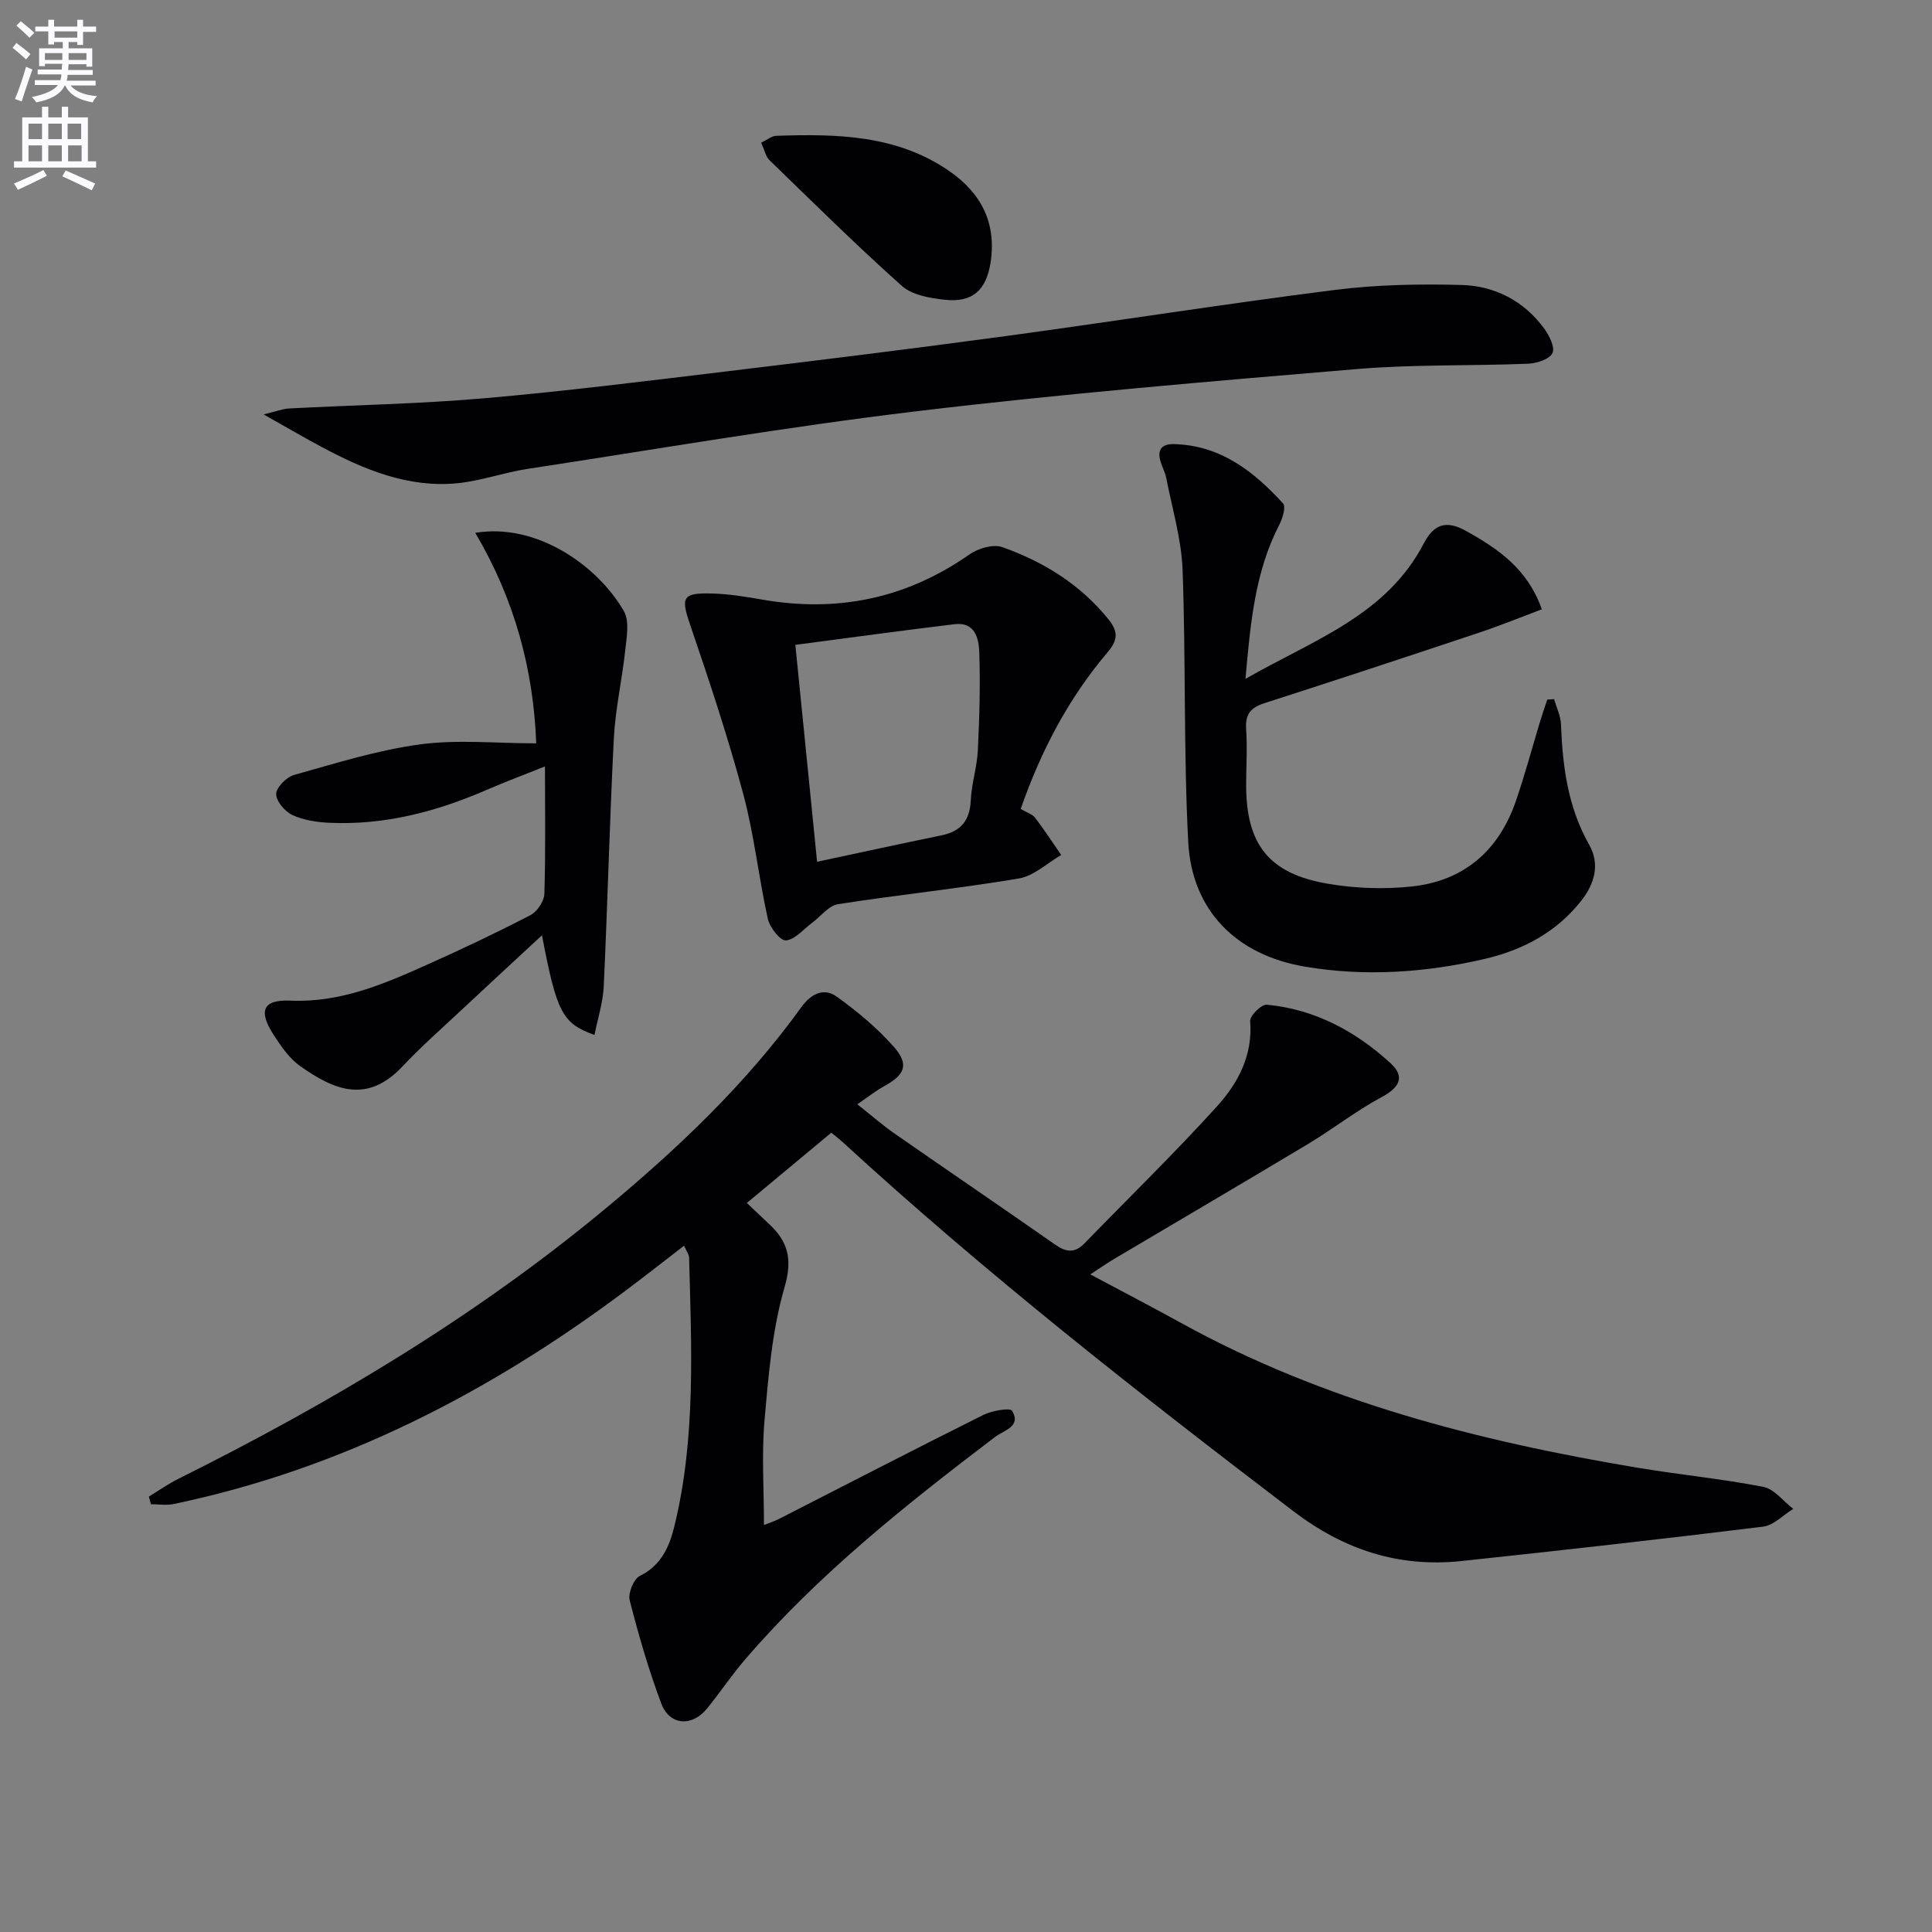
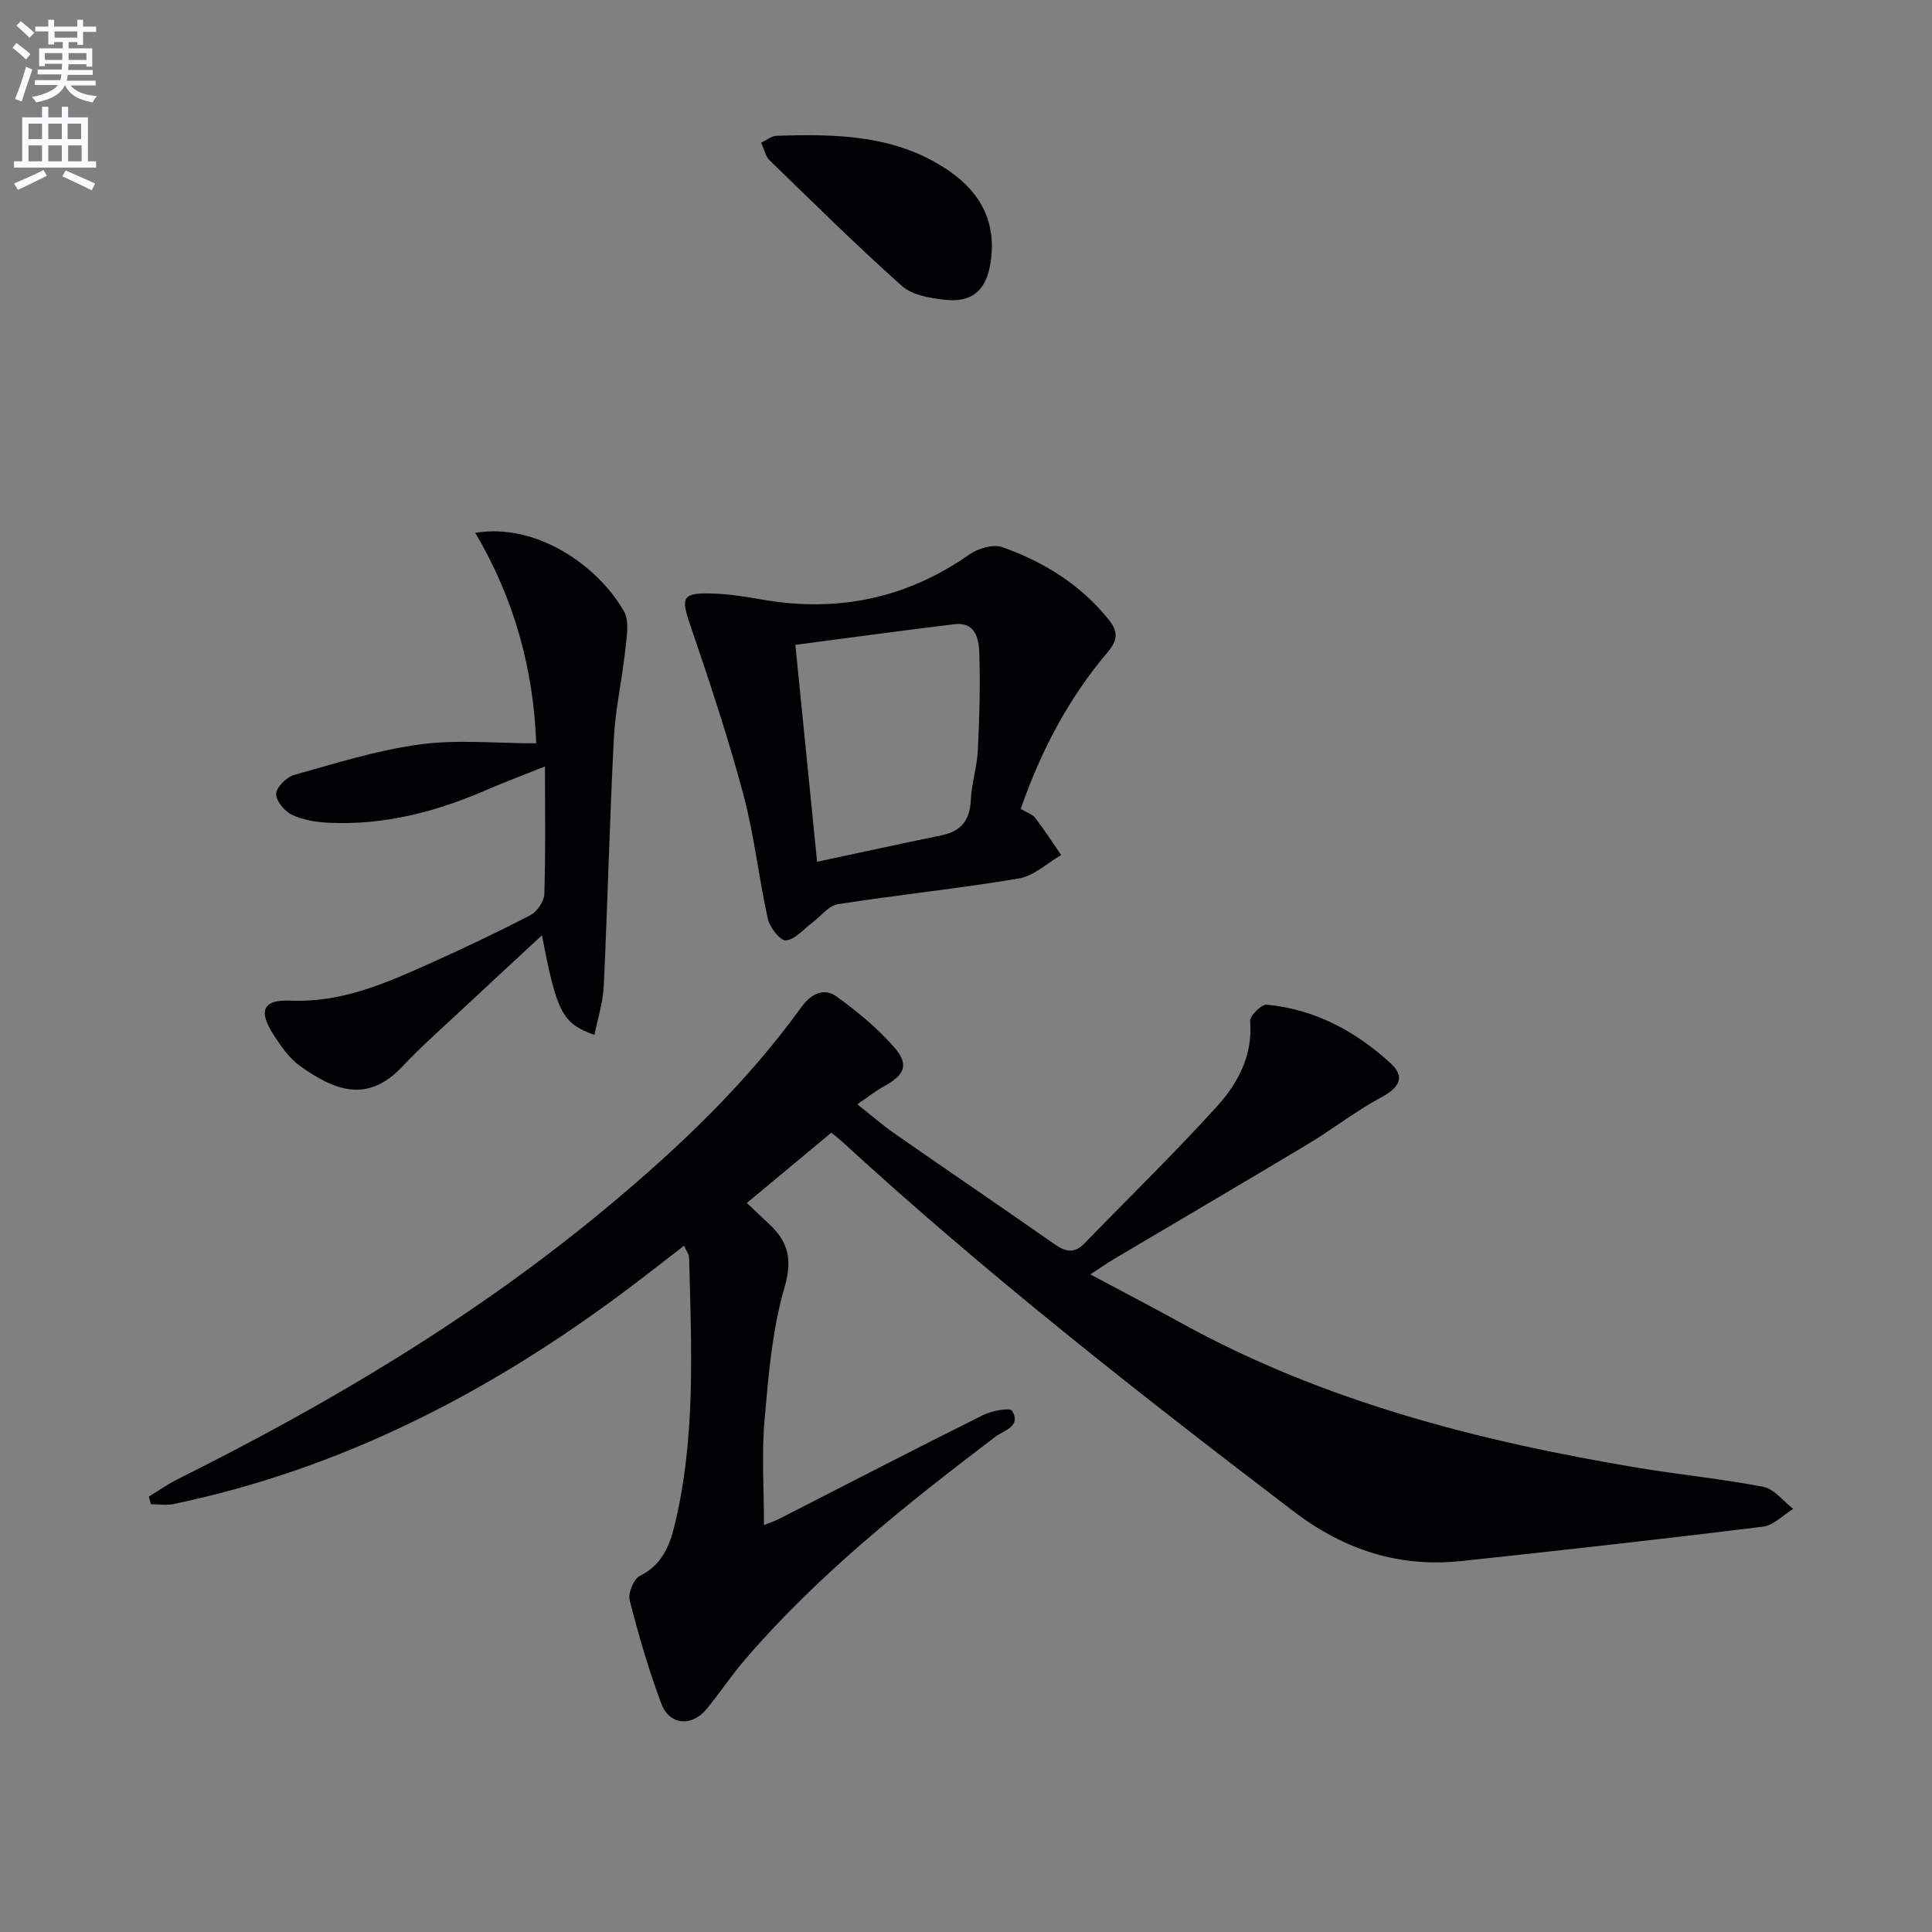
<svg xmlns="http://www.w3.org/2000/svg" enable-background="new 0 0 400 400" viewBox="0 0 400 400">
  <rect x="0" y="0" width="400" height="400" fill="#808080" stroke="none" />
  <path d="m2.6 9.9.8-1c.9.7 1.9 1.4 2.9 2.3l-.9 1.1c-1.1-1-2-1.8-2.8-2.4zm.5 10.6c.9-2.1 1.6-4.3 2.3-6.7.4.2.8.4 1.3.6-.7 2.1-1.5 4.3-2.2 6.6zm.3-15.2.9-.9c1 .8 2 1.6 2.8 2.4l-1 1c-.9-.9-1.8-1.7-2.7-2.5zm12.6-1.2h1.2v1.4h2.7v1.1h-2.7v2.7h-1.2v-.6h-1.8v1.3h4.9v3.8h-1.2v-.5h-3.7c0 .4-.1.9-.1 1.2h5.1v1h-5.2c0 .5-.1.9-.2 1.2h6v1h-5.2c1.1 1.3 2.9 2 5.5 2.2-.4.4-.7.8-.9 1.3-2.9-.5-4.8-1.6-5.7-3.5h-.1c-.8 1.7-2.7 2.9-5.9 3.5-.2-.4-.6-.8-.9-1.1 2.8-.6 4.6-1.4 5.4-2.5h-4.8v-1h5.3c.1-.3.2-.7.2-1.2h-4.9v-1h5c0-.4 0-.8.1-1.2h-3.6v.5h-1.2v-3.7h4.9v-1.3h-1.8v.5h-1.2v-2.7h-2.7v-1h2.7v-1.4h1.2v1.4h4.8zm-6.7 8.3h3.6c0-.4 0-.9 0-1.4h-3.6zm1.9-4.6h4.8v-1.3h-4.7v1.3zm6.7 3.2h-3.7v1.4h3.7z" fill="#fbfafc" />
  <path d="m8.7 22.1h1.3v2.2h2.8v-2.2h1.3v2.2h4.1v9.1h1.7v1.3h-17v-1.3h1.7v-9.1h4.1zm.3 13.1.7 1.2c-1.8.9-3.8 1.9-6 2.9-.2-.4-.5-.8-.8-1.3 2.3-1 4.4-1.9 6.1-2.8zm-3.1-6.4h2.8v-3.2h-2.8zm0 4.6h2.8v-3.3h-2.8zm4.1-4.6h2.8v-3.2h-2.8zm0 4.6h2.8v-3.3h-2.8zm3.6 1.9c2.1.9 4.1 1.8 6.1 2.7l-.7 1.4c-2.2-1.1-4.2-2-6.1-2.9zm3.2-9.7h-2.8v3.2h2.8zm-2.7 7.8h2.8v-3.3h-2.8z" fill="#fbfafc" />
  <g fill="#010104">
    <path d="m172.11 234.51c-5.78 4.81-11.49 9.56-17.48 14.55 1.72 1.63 3.11 2.98 4.53 4.29 4 3.68 4.97 7.32 3.27 13.17-2.56 8.82-3.33 18.25-4.14 27.48-.62 7.07-.12 14.23-.12 21.74.92-.37 2.09-.74 3.17-1.29 14.07-7.18 28.1-14.45 42.24-21.5 1.79-.89 5.54-1.55 5.96-.86 1.98 3.27-1.77 4.08-3.46 5.37-18.45 14.02-36.57 28.39-51.76 46.05-2.82 3.27-5.23 6.9-7.96 10.25-3.09 3.8-7.73 3.49-9.44-1.04-2.62-6.97-4.7-14.17-6.55-21.39-.38-1.47.83-4.43 2.11-5.06 4.47-2.19 6.13-6.14 7.15-10.31 4.47-18.33 3.52-37 3.04-55.62-.02-.61-.5-1.2-1.04-2.43-4.19 3.22-8.15 6.35-12.19 9.37-28.16 21.06-58.8 36.87-93.47 44.11-1.51.32-3.15.04-4.73.04-.14-.53-.28-1.06-.42-1.58 2.04-1.24 4.01-2.63 6.14-3.69 31.35-15.63 61.33-33.46 88.35-55.89 15.01-12.46 29.15-25.86 40.63-41.79 1.94-2.69 4.61-4.06 7.25-2.17 4.28 3.07 8.44 6.53 11.91 10.47 3.18 3.63 2.24 5.76-2.07 8.12-1.72.94-3.27 2.19-5.53 3.73 2.87 2.27 5.21 4.32 7.75 6.09 11.05 7.69 22.2 15.26 33.23 22.98 2.28 1.59 4.07 1.78 6.08-.3 9.14-9.43 18.57-18.59 27.38-28.31 4.35-4.8 7.47-10.57 6.89-17.68-.09-1.09 2.35-3.51 3.45-3.4 9.93.94 18.4 5.5 25.61 12.11 3.14 2.88 1.81 5.07-1.93 7.08-5.22 2.8-9.93 6.52-15.03 9.58-13.4 8.04-26.88 15.94-40.33 23.91-1.42.84-2.78 1.8-4.86 3.16 6.55 3.5 12.69 6.69 18.75 10.03 29.51 16.28 61.59 24.48 94.51 29.99 8.67 1.45 17.46 2.29 26.08 3.97 2.27.44 4.13 2.98 6.19 4.56-2.08 1.27-4.05 3.41-6.26 3.68-20.76 2.56-41.56 4.89-62.37 7.11-12.99 1.38-24.29-2.26-34.87-10.32-32.06-24.43-63.75-49.27-93.45-76.54-.59-.54-1.25-1.03-2.21-1.82z" />
-     <path d="m321.76 144.75c.49 1.72 1.35 3.43 1.42 5.18.34 8.7 1.4 17.12 5.83 24.94 2.22 3.91 1.27 7.95-1.63 11.62-5.22 6.61-12.22 10.26-20.14 12.08-12.23 2.82-24.65 3.66-37.09 1.56-14.15-2.39-23.39-11.59-24.14-25.79-.98-18.76-.48-37.6-1.17-56.38-.24-6.35-2.15-12.65-3.37-18.95-.22-1.13-.79-2.19-1.14-3.29-.81-2.55.08-3.85 2.82-3.77 9.58.27 16.45 5.66 22.5 12.29.62.68-.1 3.09-.78 4.4-5.01 9.69-5.97 20.2-7.01 31.91 14.11-8.08 29.15-13.13 36.89-27.99 2.09-4.01 4.62-4.95 8.77-2.64 6.67 3.72 12.75 7.85 15.7 16.23-4.37 1.64-8.62 3.38-12.98 4.83-14.79 4.94-29.6 9.83-44.44 14.6-2.84.91-4.01 2.28-3.8 5.34.26 3.81.01 7.66 0 11.49-.03 12.4 4.69 18.5 16.99 20.57 5.67.96 11.65 1.17 17.36.55 10.73-1.16 17.94-7.41 21.47-17.61 1.89-5.47 3.38-11.08 5.06-16.62.46-1.5.97-2.98 1.46-4.46.48-.04.95-.06 1.42-.09z" />
-     <path d="m54.58 85.8c2.7-.65 3.97-1.16 5.26-1.23 13.43-.71 26.89-.94 40.28-2.1 16.7-1.45 33.34-3.54 49.99-5.54 19.44-2.34 38.87-4.74 58.28-7.37 22.69-3.08 45.31-6.67 68.02-9.54 8.64-1.09 17.47-1.25 26.19-1.02 6.87.19 12.88 3.28 17.08 8.98 1.07 1.45 2.31 3.93 1.74 5.12-.6 1.27-3.22 2.12-5 2.2-11.79.48-23.64.12-35.39 1.1-30.44 2.56-60.9 5.11-91.22 8.74-27 3.23-53.83 7.85-80.71 11.96-4.88.75-9.63 2.5-14.52 2.96-10.16.95-19.24-2.84-27.98-7.52-3.59-1.91-7.11-3.97-12.02-6.74z" />
    <path d="m98.4 110.32c12.84-2.14 25.5 6.97 30.78 16.24 1.19 2.1.55 5.42.26 8.13-.65 6.08-2.04 12.1-2.35 18.19-.88 17.1-1.29 34.22-2.09 51.32-.16 3.35-1.24 6.65-1.92 10.07-6.66-2.37-7.82-4.64-10.87-20.63-5.78 5.36-11.21 10.36-16.6 15.41-4.13 3.87-8.4 7.61-12.27 11.73-7.4 7.88-14.28 4.83-21.18-.05-2.23-1.57-3.94-4.06-5.46-6.4-3.26-4.99-2.34-7.41 3.39-7.16 10.45.46 19.51-3.48 28.6-7.56 7.12-3.19 14.19-6.54 21.11-10.13 1.39-.72 2.85-2.86 2.9-4.38.28-8.48.13-16.98.13-26.42-4.41 1.77-8.35 3.24-12.22 4.92-10.35 4.48-21.06 7.27-32.41 6.75-2.61-.12-5.38-.54-7.69-1.62-1.55-.72-3.37-2.89-3.33-4.37.04-1.38 2.15-3.48 3.72-3.92 8.6-2.41 17.23-5.13 26.04-6.32 7.74-1.05 15.73-.22 24.08-.22-.57-15.21-4.44-29.74-12.62-43.58z" />
    <path d="m211.33 167.48c1.33.79 2.42 1.1 2.98 1.83 1.9 2.49 3.61 5.13 5.4 7.71-2.91 1.68-5.66 4.34-8.77 4.86-12.42 2.09-24.98 3.37-37.43 5.32-1.96.31-3.61 2.55-5.41 3.89-1.78 1.32-3.51 3.46-5.39 3.61-1.17.09-3.34-2.68-3.74-4.47-1.9-8.57-2.82-17.39-5.09-25.85-3.17-11.8-7.03-23.42-10.98-34.98-1.96-5.74-1.69-6.7 4.56-6.52 3.47.1 6.94.66 10.36 1.26 15.59 2.72 29.85-.22 42.89-9.35 1.8-1.26 4.91-2.18 6.79-1.52 8.56 3.04 16.14 7.7 21.99 14.95 2.15 2.66 1.88 4.39-.2 6.85-8.04 9.49-13.75 20.31-17.96 32.41zm-46.66-33.97c1.53 15.29 2.98 29.73 4.5 44.91 9.04-1.93 17.41-3.76 25.8-5.48 4.01-.83 5.83-3.11 6.02-7.25.16-3.46 1.29-6.87 1.46-10.33.33-6.75.53-13.54.3-20.29-.1-2.85-.86-6.35-5.1-5.84-10.81 1.3-21.6 2.79-32.98 4.28z" />
    <path d="m157.59 29.54c1.34-.64 2.21-1.39 3.1-1.42 12.55-.42 25-.23 35.91 7.34 6.59 4.57 9.73 10.75 8.49 18.87-.88 5.76-3.78 8.37-9.51 7.73-3.05-.34-6.7-.95-8.83-2.84-9.42-8.4-18.4-17.29-27.46-26.08-.76-.75-.99-2.04-1.7-3.6z" />
  </g>
</svg>